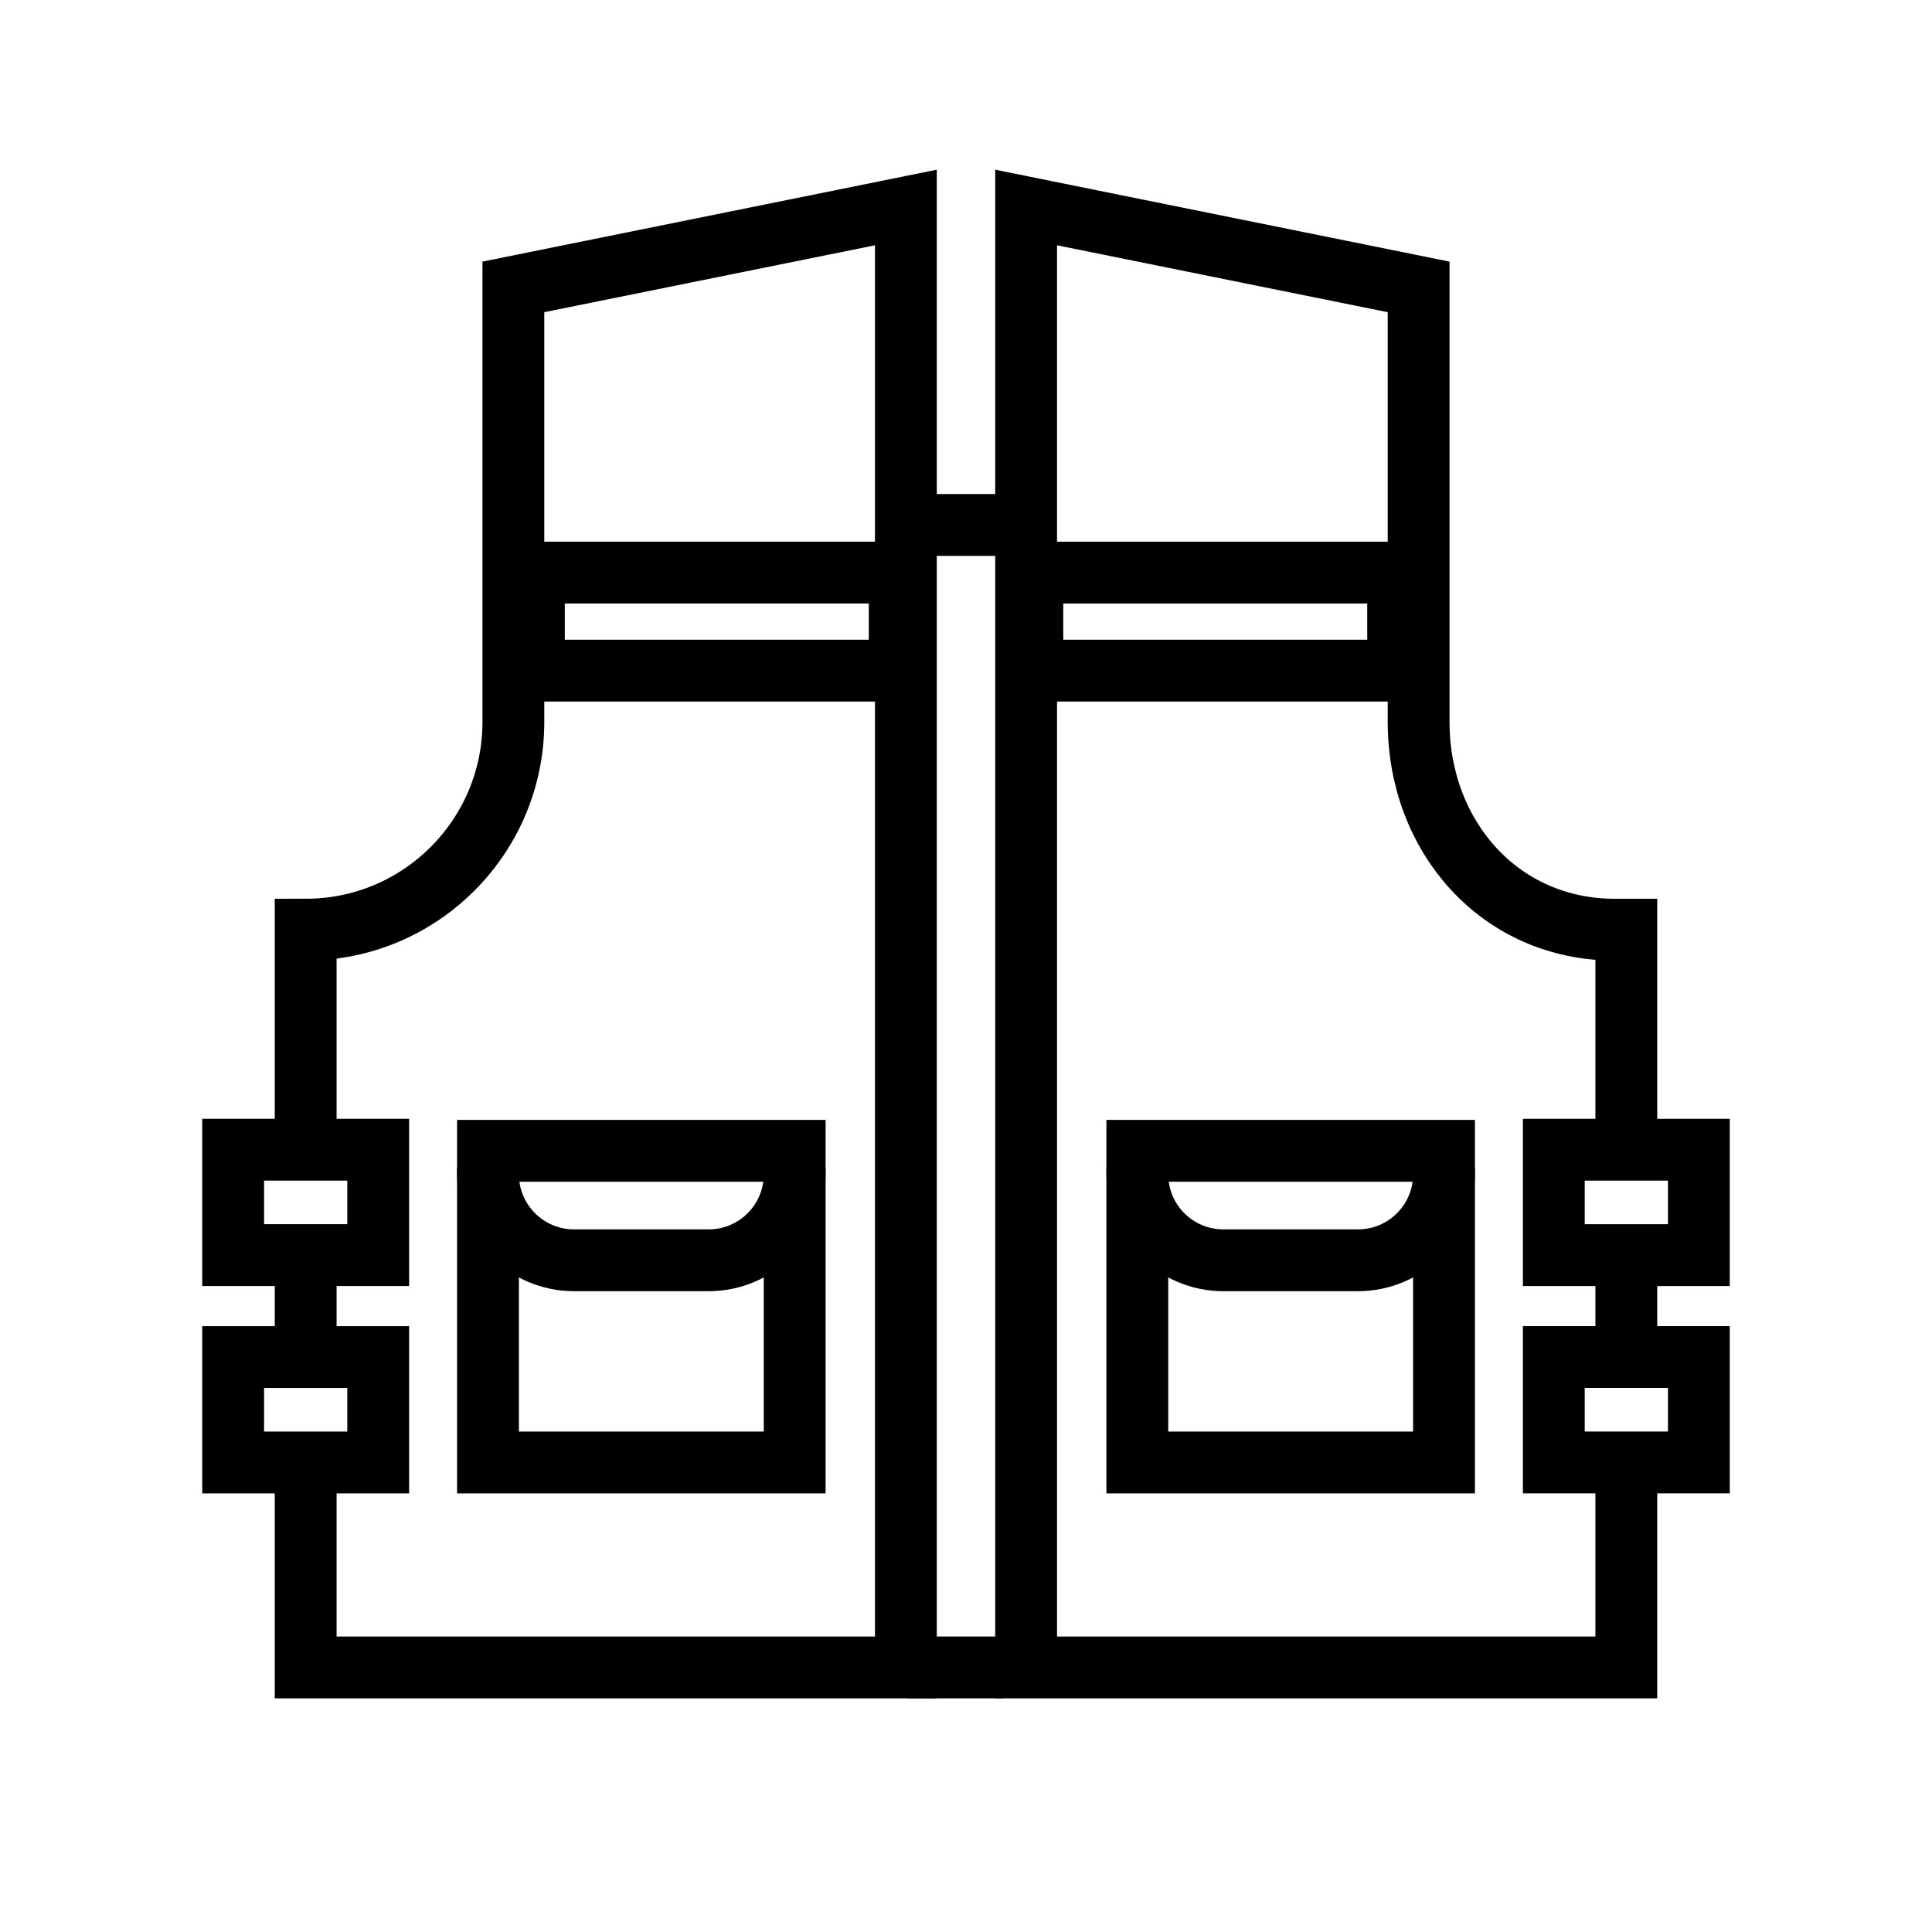
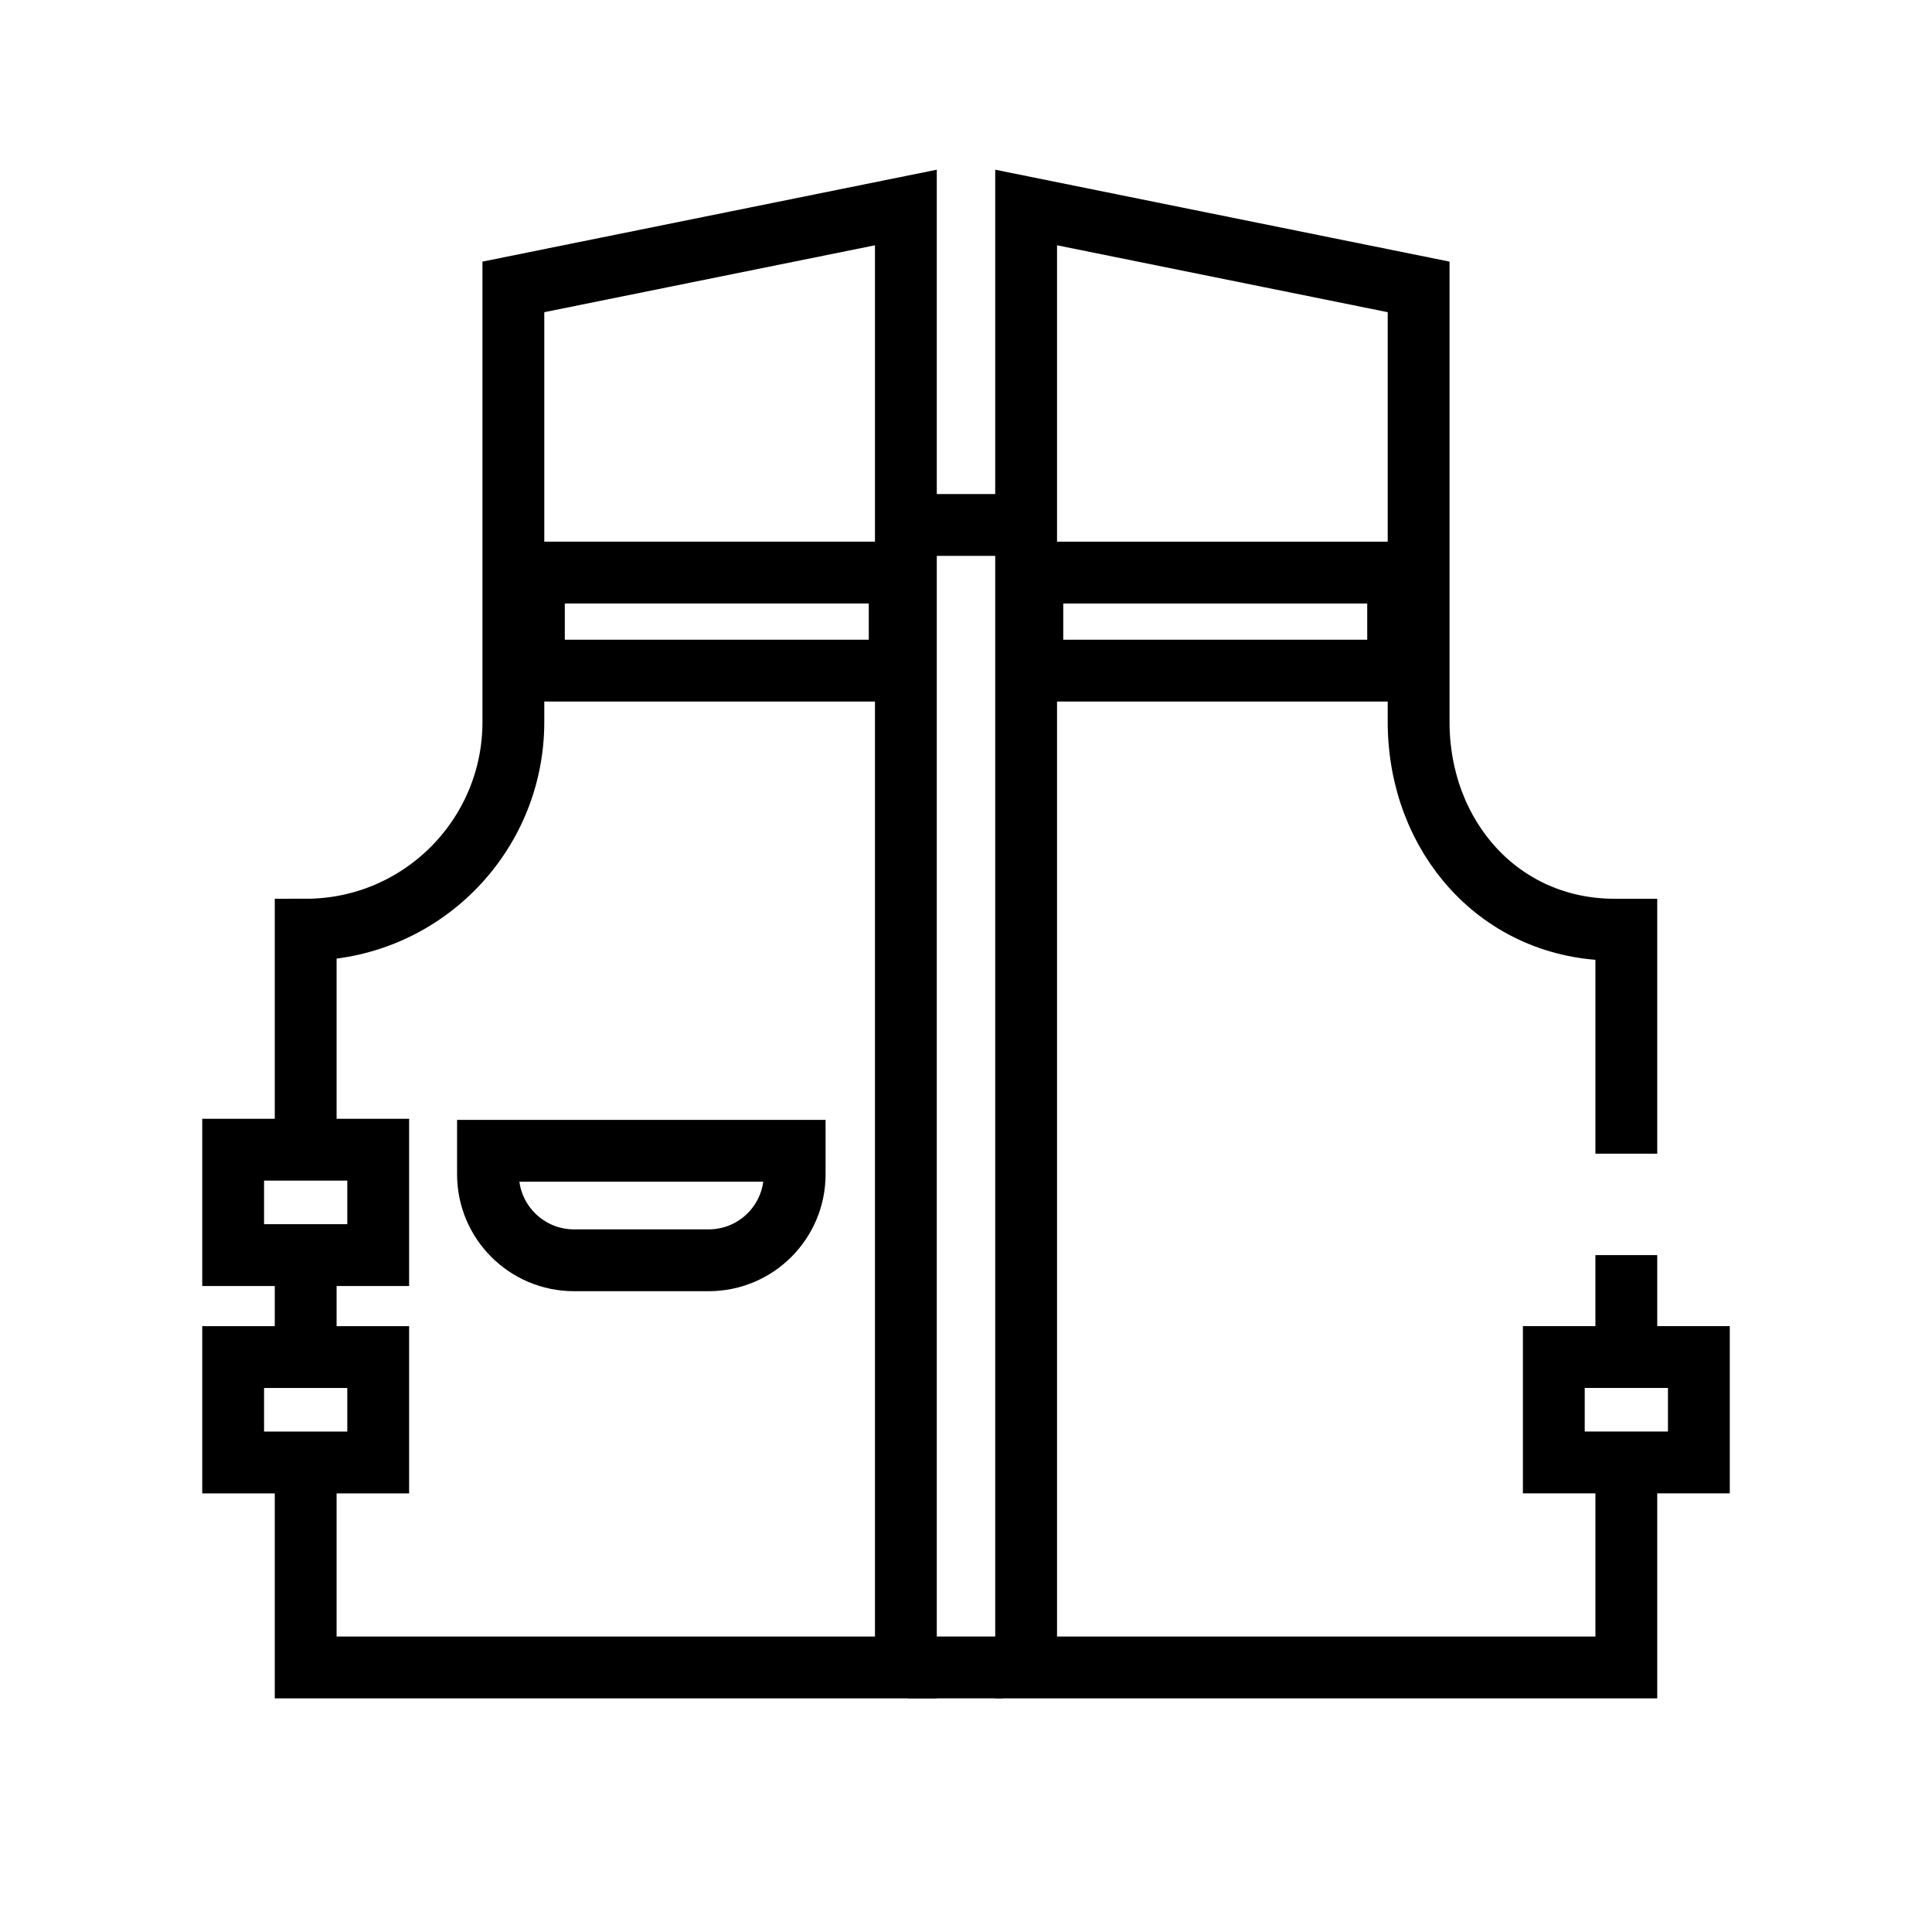
<svg xmlns="http://www.w3.org/2000/svg" x="0px" y="0px" viewBox="0 0 500 500" style="enable-background:new 0 0 500 500;" xml:space="preserve">
  <style type="text/css">	.st0{fill:none;stroke:#000000;stroke-width:16;stroke-miterlimit:10;}	.st1{display:none;}	.st2{display:inline;}	.st3{fill:none;stroke:#D1D3D4;stroke-width:2;stroke-miterlimit:10;}	.st4{display:inline;fill:none;stroke:#BCBEC0;stroke-width:4;stroke-miterlimit:10;}	.st5{fill:none;stroke:#BCBEC0;stroke-width:4;stroke-miterlimit:10;}	.st6{display:inline;fill:none;stroke:#D1D3D4;stroke-width:2;stroke-miterlimit:10;}	.st7{display:none;opacity:0.35;fill:none;stroke:#000000;stroke-width:16;stroke-miterlimit:10;}	.st8{fill:none;stroke:#000000;stroke-width:16;stroke-linejoin:bevel;stroke-miterlimit:10;}	.st9{fill:none;stroke:#000000;stroke-width:16;stroke-linecap:square;stroke-miterlimit:10;}	.st10{fill:none;stroke:#000000;stroke-width:16;stroke-linecap:round;stroke-miterlimit:10;}	.st11{fill:none;stroke:#000000;stroke-width:8;stroke-miterlimit:10;}</style>
  <g id="Icons">
    <g>
      <g>
        <line class="st0" x1="79.11" y1="324.82" x2="79.11" y2="351.21" />
        <path class="st0" d="M79.11,378.49v53.04h56.75h37.1h61.48V53.7L132.86,74.25v112.6c0,29.68-24.06,53.75-53.75,53.75h0v57.97" />
        <rect x="138.17" y="148.18" class="st0" width="94.67" height="25.38" />
-         <polyline class="st0" points="205.66,302.23 205.66,378.49 126.29,378.49 126.29,302.23    " />
        <path class="st0" d="M183.4,326.16h-34.85c-12.29,0-22.26-9.97-22.26-22.26v-6.08h79.37v6.08    C205.66,316.2,195.7,326.16,183.4,326.16z" />
        <rect x="60.34" y="351.21" class="st0" width="37.54" height="27.28" />
        <rect x="60.34" y="297.54" class="st0" width="37.54" height="27.28" />
        <line class="st0" x1="259.55" y1="135.86" x2="234.91" y2="135.86" />
        <line class="st0" x1="234.91" y1="431.53" x2="259.55" y2="431.53" />
        <line class="st0" x1="420.89" y1="324.82" x2="420.89" y2="351.21" />
        <path class="st0" d="M420.89,378.49v53.04h-56.75h-37.1h-61.48V53.7l101.58,20.55v112.6c0,29.68,21.06,53.75,50.75,53.75h3v57.97    " />
        <rect x="267.16" y="148.18" transform="matrix(-1 -4.490376e-11 4.490376e-11 -1 628.998 321.743)" class="st0" width="94.67" height="25.38" />
-         <polyline class="st0" points="294.34,302.23 294.34,378.49 373.71,378.49 373.71,302.23    " />
-         <path class="st0" d="M316.6,326.16h34.85c12.29,0,22.26-9.97,22.26-22.26v-6.08h-79.37v6.08    C294.34,316.2,304.3,326.16,316.6,326.16z" />
        <rect x="402.12" y="351.21" transform="matrix(-1 -4.472257e-11 4.472257e-11 -1 841.785 729.695)" class="st0" width="37.54" height="27.28" />
-         <rect x="402.12" y="297.54" transform="matrix(-1 -4.501345e-11 4.501345e-11 -1 841.785 622.364)" class="st0" width="37.54" height="27.28" />
      </g>
    </g>
  </g>
  <g id="Text" class="st1" />
</svg>